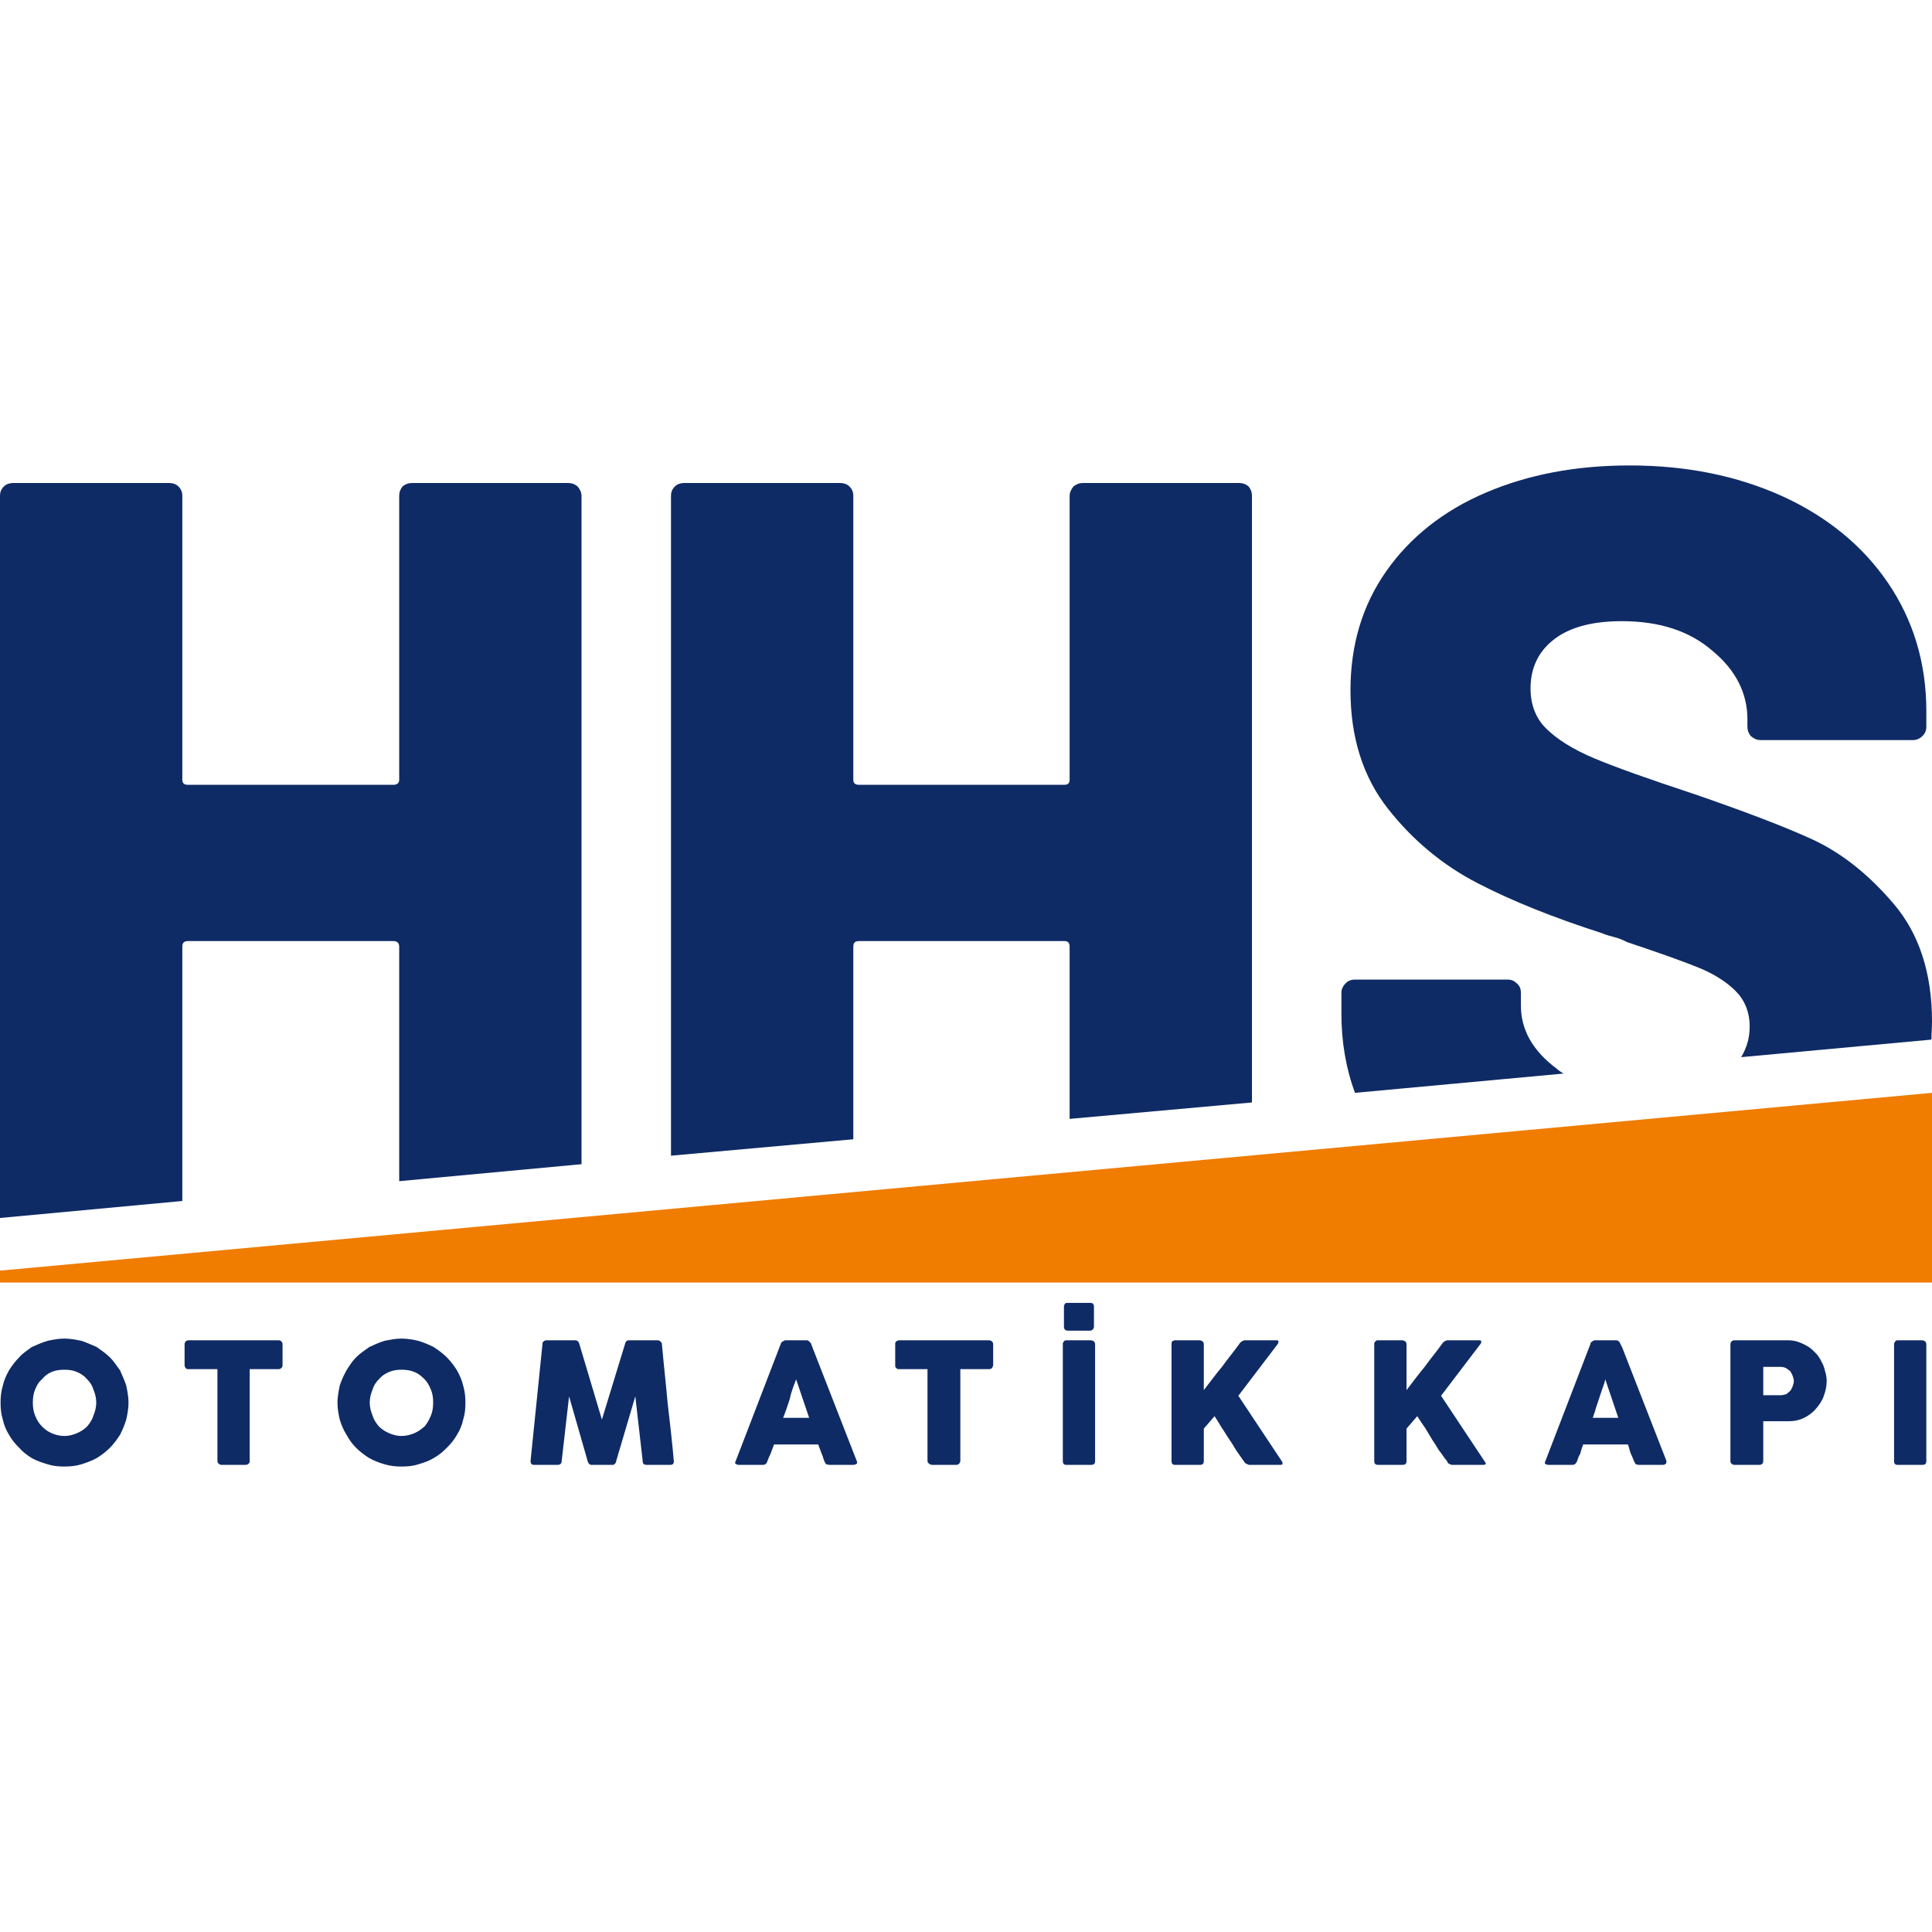
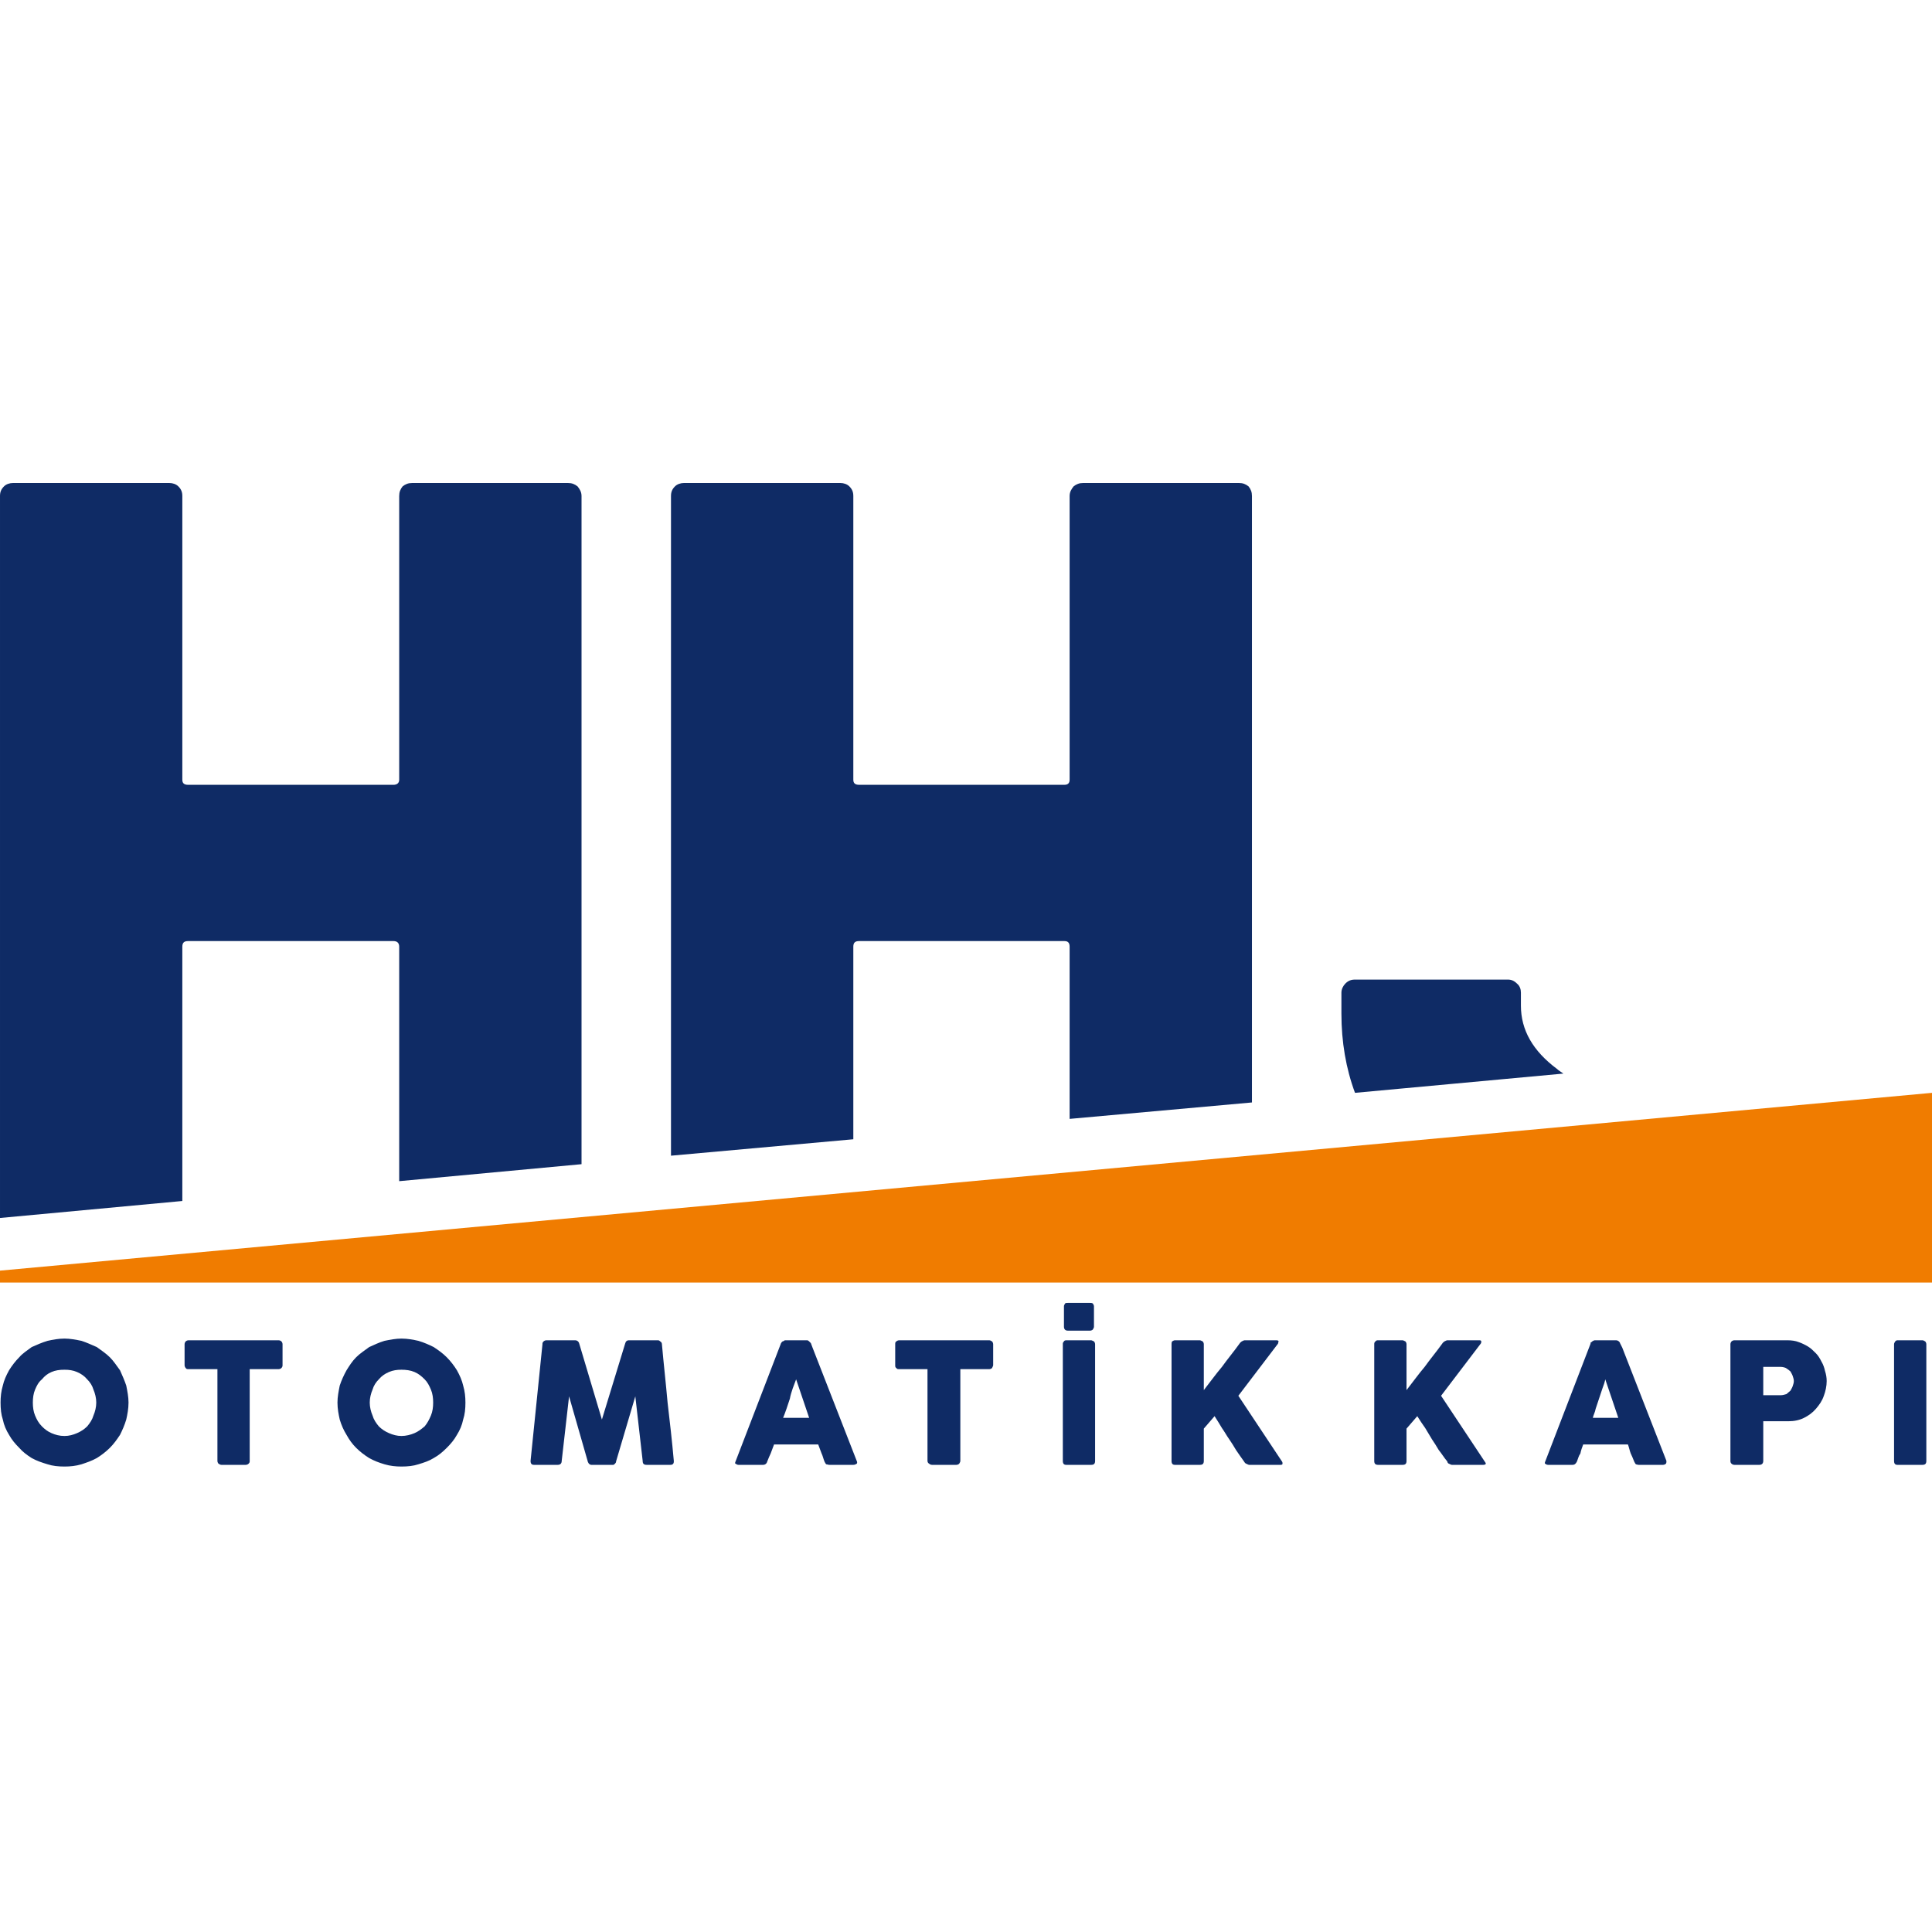
<svg xmlns="http://www.w3.org/2000/svg" xml:space="preserve" width="200px" height="200px" version="1.1" style="shape-rendering:geometricPrecision; text-rendering:geometricPrecision; image-rendering:optimizeQuality; fill-rule:evenodd; clip-rule:evenodd" viewBox="0 0 34.12 34.12">
  <defs>
    <style type="text/css">
   
    .fil0 {fill:none}
    .fil1 {fill:#0F2B65}
    .fil2 {fill:#F07C00}
    .fil3 {fill:#0F2B65;fill-rule:nonzero}
   
  </style>
  </defs>
  <g id="Layer_x0020_1">
    <rect class="fil0" width="34.12" height="34.12" />
    <g id="_2780779583152">
      <path class="fil1" d="M3.22 21.21l0 -4.49c0,-0.07 0.03,-0.1 0.1,-0.1l3.63 0c0.06,0 0.1,0.03 0.1,0.1l0 4.14 3.22 -0.3 0 -11.8c0,-0.07 -0.03,-0.12 -0.07,-0.17 -0.05,-0.04 -0.1,-0.06 -0.17,-0.06l-2.75 0c-0.07,0 -0.12,0.02 -0.17,0.06 -0.04,0.05 -0.06,0.1 -0.06,0.17l0 5.01c0,0.06 -0.04,0.09 -0.1,0.09l-3.63 0c-0.07,0 -0.1,-0.03 -0.1,-0.09l0 -5.01c0,-0.07 -0.02,-0.12 -0.07,-0.17 -0.04,-0.04 -0.1,-0.06 -0.16,-0.06l-2.76 0c-0.06,0 -0.12,0.02 -0.16,0.06 -0.05,0.05 -0.07,0.1 -0.07,0.17l0 12.75 3.22 -0.3z" />
      <path class="fil1" d="M11.85 8.76l0 11.65 3.22 -0.29 0 -3.4c0,-0.07 0.03,-0.1 0.1,-0.1l3.63 0c0.06,0 0.09,0.03 0.09,0.1l0 3.04 3.22 -0.29 0 -10.71c0,-0.07 -0.02,-0.12 -0.06,-0.17 -0.05,-0.04 -0.1,-0.06 -0.17,-0.06l-2.75 0c-0.07,0 -0.12,0.02 -0.17,0.06 -0.04,0.05 -0.07,0.1 -0.07,0.17l0 5.01c0,0.06 -0.03,0.09 -0.09,0.09l-3.63 0c-0.07,0 -0.1,-0.03 -0.1,-0.09l0 -5.01c0,-0.07 -0.02,-0.12 -0.07,-0.17 -0.04,-0.04 -0.1,-0.06 -0.16,-0.06l-2.76 0c-0.06,0 -0.12,0.02 -0.16,0.06 -0.05,0.05 -0.07,0.1 -0.07,0.17z" />
      <path class="fil1" d="M23.69 17.53l0 0.37c0,0.5 0.08,0.97 0.24,1.4l3.68 -0.34c-0.04,-0.03 -0.08,-0.05 -0.11,-0.08 -0.43,-0.32 -0.64,-0.69 -0.64,-1.12l0 -0.23c0,-0.06 -0.02,-0.12 -0.07,-0.16 -0.05,-0.05 -0.1,-0.07 -0.16,-0.07l-2.7 0c-0.07,0 -0.12,0.02 -0.17,0.07 -0.04,0.04 -0.07,0.1 -0.07,0.16z" />
-       <path class="fil1" d="M26.1 15.6c0.62,0.32 1.35,0.61 2.19,0.88 0.07,0.03 0.14,0.05 0.22,0.07 0.08,0.02 0.15,0.05 0.23,0.09 0.57,0.19 0.99,0.34 1.26,0.45 0.27,0.11 0.49,0.25 0.65,0.41 0.16,0.16 0.25,0.37 0.25,0.63 0,0.2 -0.05,0.37 -0.15,0.54l3.36 -0.31c0,-0.11 0.01,-0.21 0.01,-0.32 0,-0.86 -0.23,-1.55 -0.67,-2.07 -0.45,-0.53 -0.92,-0.9 -1.43,-1.14 -0.5,-0.23 -1.21,-0.5 -2.11,-0.81 -0.79,-0.26 -1.38,-0.47 -1.76,-0.63 -0.38,-0.16 -0.66,-0.34 -0.85,-0.53 -0.18,-0.18 -0.27,-0.42 -0.27,-0.7 0,-0.38 0.15,-0.67 0.43,-0.88 0.28,-0.21 0.68,-0.31 1.18,-0.31 0.68,0 1.21,0.18 1.61,0.53 0.41,0.34 0.61,0.75 0.61,1.2l0 0.13c0,0.07 0.02,0.12 0.06,0.17 0.05,0.04 0.1,0.07 0.17,0.07l2.7 0c0.06,0 0.12,-0.03 0.16,-0.07 0.05,-0.05 0.07,-0.1 0.07,-0.17l0 -0.27c0,-0.85 -0.23,-1.61 -0.68,-2.27 -0.45,-0.66 -1.08,-1.17 -1.87,-1.53 -0.8,-0.36 -1.69,-0.54 -2.69,-0.54 -0.95,0 -1.79,0.16 -2.54,0.48 -0.75,0.32 -1.34,0.79 -1.76,1.39 -0.42,0.6 -0.63,1.3 -0.63,2.1 0,0.83 0.22,1.53 0.66,2.09 0.44,0.56 0.97,1 1.59,1.32z" />
      <polygon class="fil2" points="34.12,22.44 34.12,21.25 34.12,20.41 34.12,19.3 0,22.44 0,22.65 34.12,22.65 " />
      <path class="fil3" d="M0.58 24.77c0,0.08 0.01,0.16 0.04,0.23 0.03,0.07 0.06,0.13 0.12,0.19 0.05,0.05 0.1,0.09 0.17,0.12 0.07,0.03 0.14,0.05 0.23,0.05 0.08,0 0.15,-0.02 0.22,-0.05 0.07,-0.03 0.13,-0.07 0.18,-0.12 0.05,-0.06 0.09,-0.12 0.11,-0.19 0.03,-0.07 0.05,-0.15 0.05,-0.23 0,-0.08 -0.02,-0.16 -0.05,-0.23 -0.02,-0.07 -0.06,-0.13 -0.11,-0.18 -0.05,-0.06 -0.11,-0.1 -0.18,-0.13 -0.07,-0.03 -0.14,-0.04 -0.22,-0.04 -0.09,0 -0.16,0.01 -0.23,0.04 -0.07,0.03 -0.12,0.07 -0.17,0.13 -0.06,0.05 -0.09,0.11 -0.12,0.18 -0.03,0.07 -0.04,0.15 -0.04,0.23zm32.87 -1.03c0,-0.02 0.01,-0.03 0.02,-0.05 0.01,-0.01 0.02,-0.02 0.04,-0.02l0.44 0c0.02,0 0.03,0.01 0.05,0.02 0.01,0.01 0.02,0.03 0.02,0.05l0 2.06c0,0.05 -0.02,0.07 -0.07,0.07l-0.44 0c-0.04,0 -0.06,-0.02 -0.06,-0.07l0 -2.06zm-2.89 0c0,-0.02 0.01,-0.04 0.02,-0.05 0.01,-0.01 0.03,-0.02 0.05,-0.02l0.94 0c0.07,0 0.14,0.01 0.19,0.03 0.06,0.02 0.12,0.05 0.17,0.08 0.05,0.03 0.09,0.07 0.14,0.12 0.04,0.04 0.07,0.09 0.1,0.15 0.03,0.05 0.05,0.11 0.06,0.16 0.02,0.06 0.03,0.12 0.03,0.18 0,0.09 -0.02,0.18 -0.05,0.26 -0.03,0.09 -0.08,0.16 -0.14,0.23 -0.06,0.07 -0.13,0.12 -0.21,0.16 -0.08,0.04 -0.17,0.06 -0.28,0.06l-0.44 0 0 0.7c0,0.05 -0.03,0.07 -0.07,0.07l-0.44 0c-0.02,0 -0.04,-0.01 -0.05,-0.02 -0.01,-0.01 -0.02,-0.02 -0.02,-0.05l0 -2.06zm1.12 0.65c0,-0.03 -0.01,-0.06 -0.02,-0.09 -0.01,-0.03 -0.03,-0.06 -0.04,-0.08 -0.02,-0.02 -0.05,-0.04 -0.08,-0.06 -0.02,-0.01 -0.06,-0.02 -0.09,-0.02l-0.31 0 0 0.5 0.31 0c0.03,0 0.07,-0.01 0.1,-0.02 0.02,-0.02 0.05,-0.04 0.07,-0.06 0.01,-0.02 0.03,-0.05 0.04,-0.08 0.01,-0.03 0.02,-0.06 0.02,-0.09zm-3.59 -0.66c0,-0.01 0,-0.01 0,-0.02 0.01,0 0.02,-0.01 0.03,-0.02 0,0 0.01,-0.01 0.02,-0.01 0.01,-0.01 0.02,-0.01 0.03,-0.01l0.37 0c0.02,0 0.04,0.01 0.05,0.02 0.01,0.01 0.02,0.02 0.02,0.03l0.04 0.08 0.78 2c0,0.02 0,0.04 -0.01,0.05 -0.01,0.01 -0.03,0.02 -0.05,0.02l-0.43 0c-0.02,0 -0.04,-0.01 -0.05,-0.01 -0.01,-0.01 -0.02,-0.03 -0.03,-0.05 -0.02,-0.05 -0.04,-0.1 -0.06,-0.14 -0.02,-0.05 -0.03,-0.11 -0.05,-0.16l-0.79 0c-0.02,0.05 -0.04,0.11 -0.05,0.16 -0.03,0.04 -0.04,0.09 -0.06,0.14 -0.02,0.04 -0.04,0.06 -0.08,0.06l-0.43 0c-0.02,0 -0.04,-0.01 -0.05,-0.02 -0.01,0 -0.01,-0.02 0,-0.04l0.8 -2.08zm0.26 0.63c-0.01,0.05 -0.03,0.11 -0.05,0.16 -0.02,0.06 -0.04,0.12 -0.06,0.18 -0.02,0.06 -0.04,0.12 -0.06,0.18 -0.01,0.06 -0.04,0.11 -0.05,0.16l0.45 0 -0.23 -0.68zm-4.08 -0.62c0,-0.02 0,-0.03 0.02,-0.05 0.01,-0.01 0.02,-0.02 0.04,-0.02l0.44 0c0.01,0 0.03,0.01 0.05,0.02 0.01,0.01 0.02,0.03 0.02,0.05l0 0.81c0.11,-0.14 0.21,-0.28 0.32,-0.41 0.1,-0.14 0.21,-0.27 0.31,-0.41 0.01,-0.02 0.03,-0.03 0.04,-0.04 0.02,-0.01 0.04,-0.02 0.05,-0.02l0.57 0c0.02,0 0.03,0.01 0.03,0.02 0,0.01 0,0.03 -0.01,0.04l-0.7 0.92 0.77 1.16c0.01,0.01 0.02,0.03 0.02,0.04 0,0.01 -0.02,0.02 -0.04,0.02l-0.56 0c-0.01,0 -0.03,-0.01 -0.05,-0.02 -0.01,0 -0.03,-0.02 -0.03,-0.04 -0.06,-0.07 -0.1,-0.14 -0.15,-0.2 -0.04,-0.07 -0.08,-0.13 -0.12,-0.19 -0.04,-0.07 -0.08,-0.13 -0.12,-0.2 -0.05,-0.07 -0.09,-0.13 -0.14,-0.21l-0.19 0.22 0 0.57c0,0.05 -0.02,0.07 -0.07,0.07l-0.43 0c-0.05,0 -0.07,-0.02 -0.07,-0.07l0 -2.06zm-3.58 0c0,-0.02 0,-0.03 0.01,-0.05 0.02,-0.01 0.03,-0.02 0.05,-0.02l0.44 0c0.01,0 0.03,0.01 0.05,0.02 0.01,0.01 0.02,0.03 0.02,0.05l0 0.81c0.11,-0.14 0.21,-0.28 0.32,-0.41 0.1,-0.14 0.21,-0.27 0.31,-0.41 0.01,-0.02 0.03,-0.03 0.04,-0.04 0.02,-0.01 0.04,-0.02 0.05,-0.02l0.56 0c0.03,0 0.04,0.01 0.04,0.02 0,0.01 -0.01,0.03 -0.01,0.04l-0.7 0.92 0.77 1.16c0.01,0.01 0.01,0.03 0.01,0.04 0,0.01 -0.01,0.02 -0.03,0.02l-0.56 0c-0.01,0 -0.03,-0.01 -0.05,-0.02 -0.01,0 -0.03,-0.02 -0.04,-0.04 -0.05,-0.07 -0.1,-0.14 -0.14,-0.2 -0.04,-0.07 -0.08,-0.13 -0.12,-0.19 -0.05,-0.07 -0.08,-0.13 -0.13,-0.2 -0.04,-0.07 -0.08,-0.13 -0.13,-0.21l-0.19 0.22 0 0.57c0,0.05 -0.02,0.07 -0.07,0.07l-0.44 0c-0.04,0 -0.06,-0.02 -0.06,-0.07l0 -2.06zm-1.92 0c0,-0.02 0,-0.03 0.02,-0.05 0,-0.01 0.02,-0.02 0.04,-0.02l0.44 0c0.01,0 0.03,0.01 0.05,0.02 0.01,0.01 0.02,0.03 0.02,0.05l0 2.06c0,0.05 -0.02,0.07 -0.07,0.07l-0.44 0c-0.04,0 -0.06,-0.02 -0.06,-0.07l0 -2.06zm0.02 -0.67c0,-0.02 0.01,-0.03 0.02,-0.05 0.01,-0.01 0.03,-0.01 0.05,-0.01l0.39 0c0.02,0 0.03,0 0.05,0.01 0.01,0.02 0.02,0.03 0.02,0.05l0 0.36c0,0.02 -0.01,0.03 -0.02,0.05 -0.01,0.01 -0.03,0.02 -0.05,0.02l-0.39 0c-0.05,0 -0.07,-0.03 -0.07,-0.07l0 -0.36zm-2.98 0.67c0,-0.02 0,-0.04 0.02,-0.05 0.01,-0.01 0.03,-0.02 0.05,-0.02l1.59 0c0.02,0 0.03,0.01 0.05,0.02 0.01,0.01 0.02,0.03 0.02,0.05l0 0.37c0,0.01 -0.01,0.03 -0.02,0.05 -0.01,0.01 -0.03,0.02 -0.05,0.02l-0.51 0 0 1.62c0,0.02 -0.01,0.03 -0.02,0.05 -0.01,0.01 -0.03,0.02 -0.05,0.02l-0.43 0c-0.02,0 -0.04,-0.01 -0.05,-0.02 -0.02,-0.01 -0.03,-0.03 -0.03,-0.05l0 -1.62 -0.5 0c-0.02,0 -0.04,0 -0.05,-0.02 -0.02,-0.01 -0.02,-0.03 -0.02,-0.05l0 -0.37zm-2.02 -0.01c0,-0.01 0.01,-0.01 0.01,-0.02 0,0 0.01,-0.01 0.02,-0.02 0.01,0 0.02,-0.01 0.03,-0.01 0,-0.01 0.01,-0.01 0.02,-0.01l0.38 0c0.02,0 0.03,0.01 0.04,0.02 0.01,0.01 0.02,0.02 0.03,0.03l0.03 0.08 0.78 2c0.01,0.02 0.01,0.04 0,0.05 -0.02,0.01 -0.03,0.02 -0.06,0.02l-0.42 0c-0.03,0 -0.04,-0.01 -0.06,-0.01 -0.01,-0.01 -0.02,-0.03 -0.03,-0.05 -0.02,-0.05 -0.03,-0.1 -0.05,-0.14 -0.02,-0.05 -0.04,-0.11 -0.06,-0.16l-0.78 0c-0.02,0.05 -0.04,0.11 -0.06,0.16 -0.02,0.04 -0.04,0.09 -0.06,0.14 -0.01,0.04 -0.04,0.06 -0.07,0.06l-0.44 0c-0.02,0 -0.03,-0.01 -0.05,-0.02 -0.01,0 -0.01,-0.02 0,-0.04l0.8 -2.08zm0.27 0.63c-0.02,0.05 -0.04,0.11 -0.06,0.16 -0.02,0.06 -0.04,0.12 -0.05,0.18 -0.02,0.06 -0.04,0.12 -0.06,0.18 -0.02,0.06 -0.04,0.11 -0.06,0.16l0.46 0 -0.23 -0.68zm-4.48 -0.62c0,-0.02 0,-0.03 0.02,-0.05 0.01,-0.01 0.03,-0.02 0.05,-0.02l0.51 0c0.03,0 0.06,0.02 0.07,0.06l0.4 1.34 0.41 -1.34c0.01,-0.04 0.03,-0.06 0.07,-0.06l0.51 0c0.02,0 0.03,0.01 0.04,0.02 0.02,0.01 0.03,0.03 0.03,0.05 0.03,0.34 0.07,0.69 0.1,1.03 0.04,0.34 0.08,0.69 0.11,1.03l0 0.01c0,0.04 -0.02,0.06 -0.06,0.06l-0.42 0c-0.05,0 -0.07,-0.02 -0.07,-0.07l-0.13 -1.14 -0.34 1.15c0,0.01 0,0.02 -0.02,0.04 -0.01,0.01 -0.02,0.02 -0.03,0.02l-0.39 0c-0.01,0 -0.03,-0.01 -0.04,-0.02 -0.01,-0.02 -0.02,-0.03 -0.02,-0.04l-0.33 -1.15 -0.13 1.14c0,0.05 -0.03,0.07 -0.07,0.07l-0.42 0c-0.04,0 -0.06,-0.02 -0.06,-0.07l0.21 -2.06zm-3.05 1.03c0,0.08 0.02,0.16 0.05,0.23 0.02,0.07 0.06,0.13 0.11,0.19 0.05,0.05 0.11,0.09 0.18,0.12 0.07,0.03 0.14,0.05 0.22,0.05 0.08,0 0.16,-0.02 0.23,-0.05 0.07,-0.03 0.12,-0.07 0.18,-0.12 0.05,-0.06 0.08,-0.12 0.11,-0.19 0.03,-0.07 0.04,-0.15 0.04,-0.23 0,-0.08 -0.01,-0.16 -0.04,-0.23 -0.03,-0.07 -0.06,-0.13 -0.11,-0.18 -0.06,-0.06 -0.11,-0.1 -0.18,-0.13 -0.07,-0.03 -0.15,-0.04 -0.23,-0.04 -0.08,0 -0.15,0.01 -0.22,0.04 -0.07,0.03 -0.13,0.07 -0.18,0.13 -0.05,0.05 -0.09,0.11 -0.11,0.18 -0.03,0.07 -0.05,0.15 -0.05,0.23zm-0.57 0c0,-0.1 0.02,-0.2 0.04,-0.3 0.03,-0.09 0.07,-0.18 0.12,-0.27 0.05,-0.08 0.1,-0.16 0.17,-0.23 0.07,-0.07 0.15,-0.12 0.23,-0.18 0.09,-0.04 0.17,-0.08 0.27,-0.11 0.1,-0.02 0.2,-0.04 0.3,-0.04 0.11,0 0.21,0.02 0.3,0.04 0.1,0.03 0.19,0.07 0.27,0.11 0.09,0.06 0.16,0.11 0.23,0.18 0.07,0.07 0.13,0.15 0.18,0.23 0.05,0.09 0.09,0.18 0.11,0.27 0.03,0.1 0.04,0.2 0.04,0.3 0,0.11 -0.01,0.21 -0.04,0.3 -0.02,0.1 -0.06,0.19 -0.11,0.27 -0.05,0.09 -0.11,0.16 -0.18,0.23 -0.07,0.07 -0.14,0.13 -0.23,0.18 -0.08,0.05 -0.17,0.08 -0.27,0.11 -0.09,0.03 -0.19,0.04 -0.3,0.04 -0.1,0 -0.2,-0.01 -0.3,-0.04 -0.1,-0.03 -0.18,-0.06 -0.27,-0.11 -0.08,-0.05 -0.16,-0.11 -0.23,-0.18 -0.07,-0.07 -0.12,-0.14 -0.17,-0.23 -0.05,-0.08 -0.09,-0.17 -0.12,-0.27 -0.02,-0.09 -0.04,-0.19 -0.04,-0.3zm-2.7 -1.03c0,-0.02 0.01,-0.04 0.02,-0.05 0.01,-0.01 0.03,-0.02 0.05,-0.02l1.59 0c0.02,0 0.04,0.01 0.05,0.02 0.01,0.01 0.02,0.03 0.02,0.05l0 0.37c0,0.01 0,0.03 -0.02,0.05 -0.01,0.01 -0.03,0.02 -0.05,0.02l-0.51 0 0 1.62c0,0.02 0,0.03 -0.02,0.05 -0.01,0.01 -0.03,0.02 -0.05,0.02l-0.43 0c-0.02,0 -0.03,-0.01 -0.05,-0.02 -0.01,-0.01 -0.02,-0.03 -0.02,-0.05l0 -1.62 -0.51 0c-0.02,0 -0.04,0 -0.05,-0.02 -0.01,-0.01 -0.02,-0.03 -0.02,-0.05l0 -0.37zm-3.25 1.03c0,-0.1 0.01,-0.2 0.04,-0.3 0.02,-0.09 0.06,-0.18 0.11,-0.27 0.05,-0.08 0.11,-0.16 0.18,-0.23 0.06,-0.07 0.14,-0.12 0.22,-0.18 0.09,-0.04 0.18,-0.08 0.28,-0.11 0.09,-0.02 0.19,-0.04 0.3,-0.04 0.1,0 0.2,0.02 0.3,0.04 0.09,0.03 0.18,0.07 0.27,0.11 0.08,0.06 0.16,0.11 0.23,0.18 0.07,0.07 0.12,0.15 0.18,0.23 0.04,0.09 0.08,0.18 0.11,0.27 0.02,0.1 0.04,0.2 0.04,0.3 0,0.11 -0.02,0.21 -0.04,0.3 -0.03,0.1 -0.07,0.19 -0.11,0.27 -0.06,0.09 -0.11,0.16 -0.18,0.23 -0.07,0.07 -0.15,0.13 -0.23,0.18 -0.09,0.05 -0.18,0.08 -0.27,0.11 -0.1,0.03 -0.2,0.04 -0.3,0.04 -0.11,0 -0.21,-0.01 -0.3,-0.04 -0.1,-0.03 -0.19,-0.06 -0.28,-0.11 -0.08,-0.05 -0.16,-0.11 -0.22,-0.18 -0.07,-0.07 -0.13,-0.14 -0.18,-0.23 -0.05,-0.08 -0.09,-0.17 -0.11,-0.27 -0.03,-0.09 -0.04,-0.19 -0.04,-0.3z" />
    </g>
  </g>
</svg>